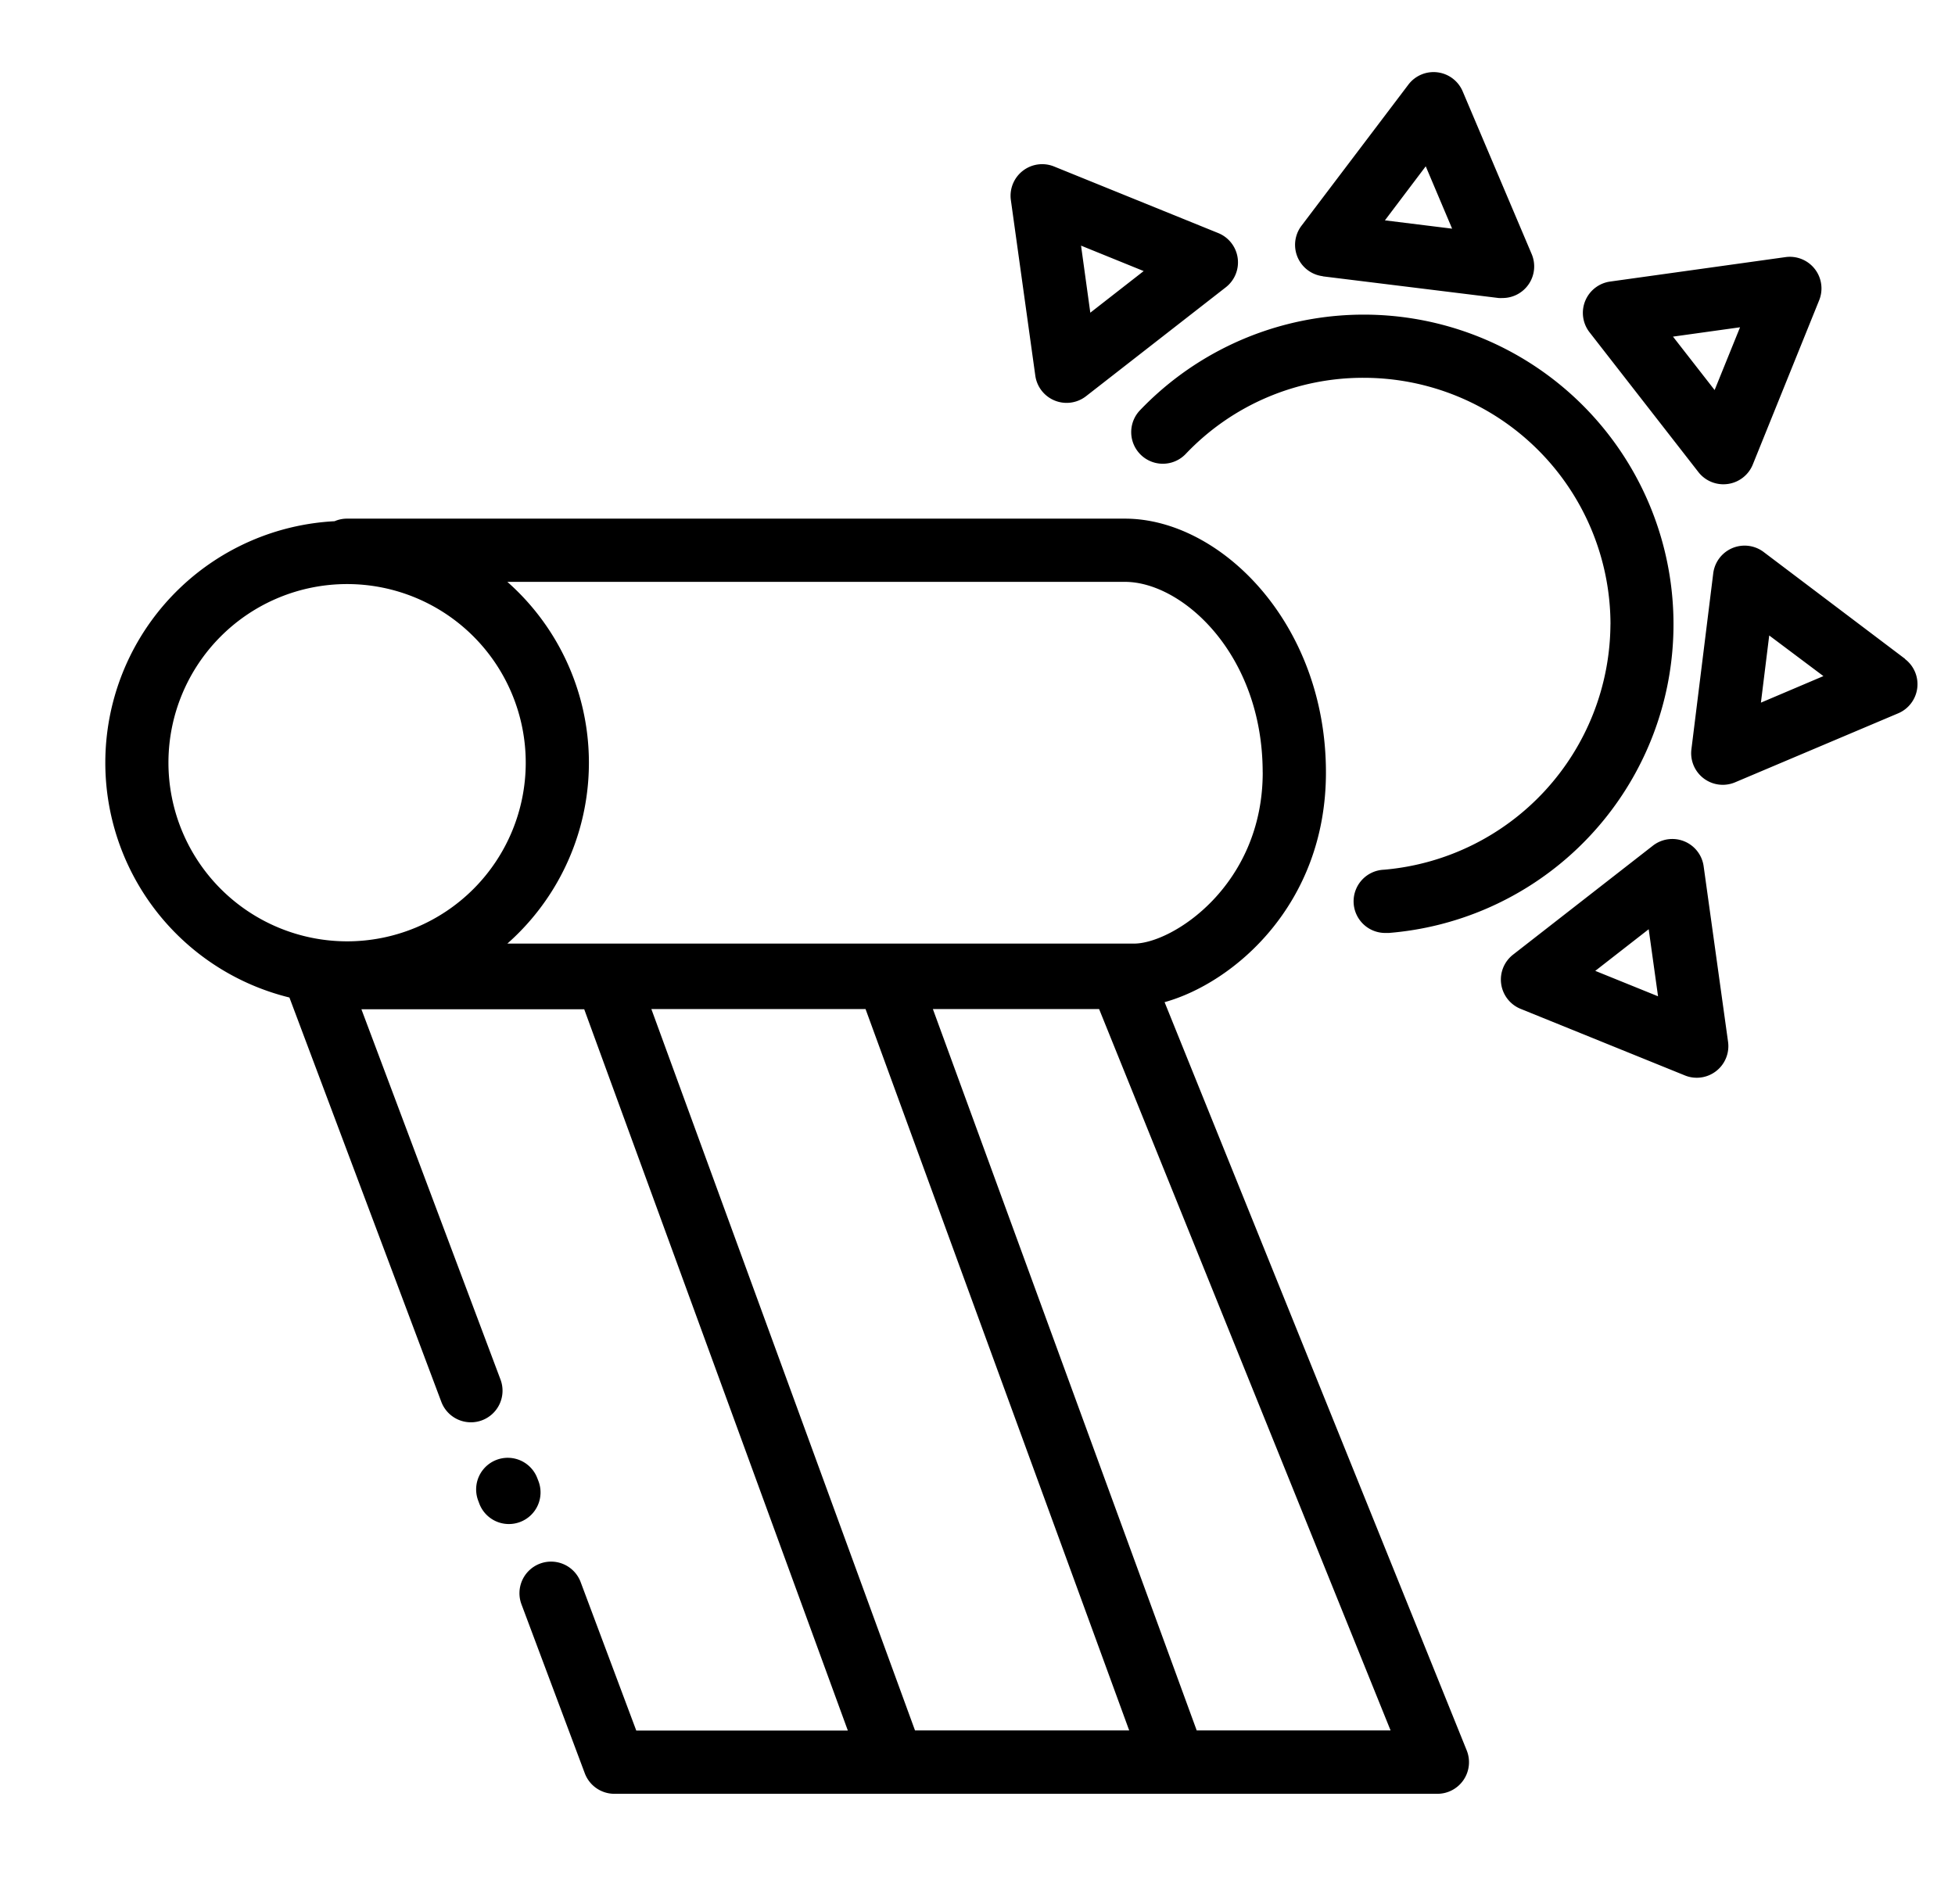
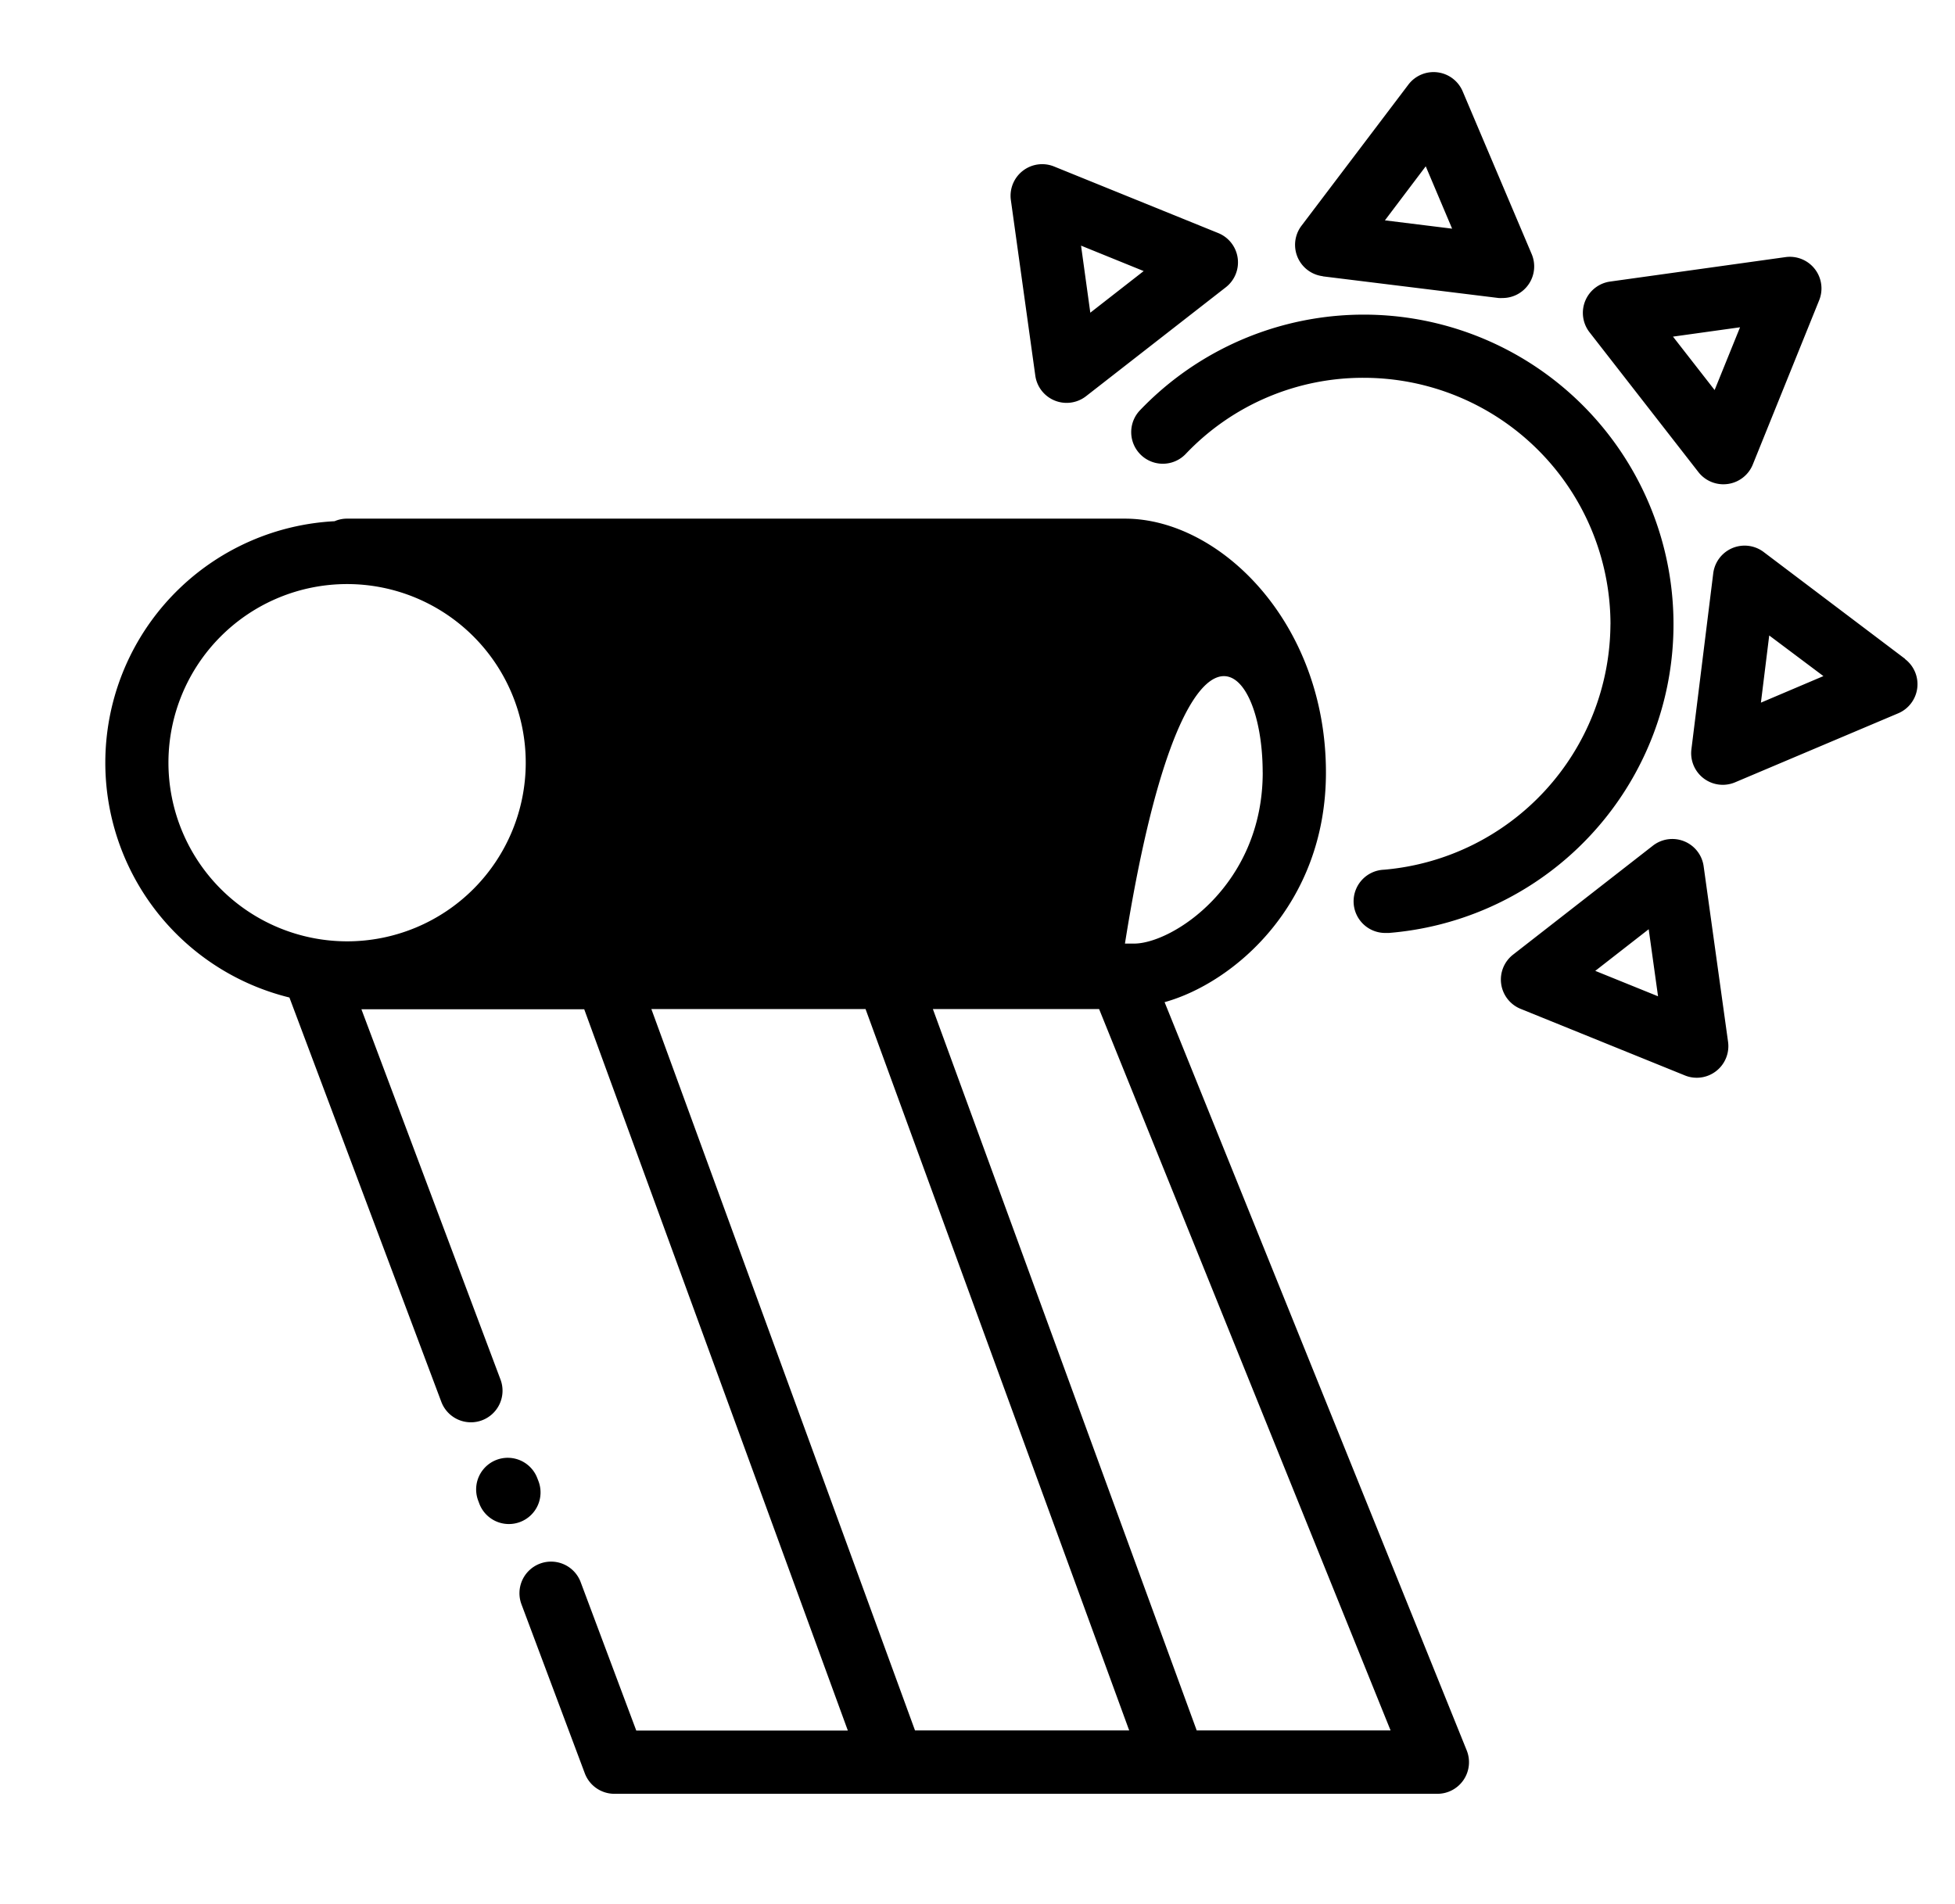
<svg xmlns="http://www.w3.org/2000/svg" id="Layer_1" data-name="Layer 1" viewBox="0 0 432.92 421.74">
  <defs>
    <style>.cls-1{fill:#000000);}</style>
    <linearGradient id="linear-gradient" x1="353.38" y1="378.05" x2="166.92" y2="55.09" gradientUnits="userSpaceOnUse">
      <stop offset="0" stop-color="#e70079" />
      <stop offset="0.99" stop-color="#a30085" />
    </linearGradient>
  </defs>
  <title>est-megatool-icons v3</title>
-   <path class="cls-1" d="M292.93,61.2,331.87,66a8.43,8.43,0,0,0,.86,0,7,7,0,0,0,6.45-9.73L323.89,20.21a7,7,0,0,0-12-1.49L288.2,50a7,7,0,0,0,4.73,11.17Zm22.79-24.37,5.84,13.81L306.68,48.8ZM421.86,145.91l-31.31-23.66A7,7,0,0,0,379.38,127l-4.83,38.94a7,7,0,0,0,9.68,7.31l36.14-15.29a7,7,0,0,0,1.49-12Zm-31.92,9.7,1.84-14.88,12,9ZM229.26,83.19a7,7,0,0,0,11.24,4.55l30.95-24.12a7,7,0,0,0-1.67-12L233.41,36.87a7,7,0,0,0-9.56,7.45Zm24-23.16-11.82,9.22L239.39,54.4Zm124,131.82A7,7,0,0,0,366,187.3l-30.95,24.12a7,7,0,0,0,1.67,12l36.37,14.74a6.89,6.89,0,0,0,2.63.52,7,7,0,0,0,6.94-8Zm-24,23.16,11.83-9.22,2.07,14.85Zm22.84-110.46a7,7,0,0,0,5.52,2.7,8.05,8.05,0,0,0,1-.07,7,7,0,0,0,5.52-4.3L402.84,66.5a7,7,0,0,0-7.45-9.56l-38.87,5.42A7,7,0,0,0,352,73.6Zm9.22-32.07-5.63,13.9-9.22-11.83Zm-28.69,65.78A54.66,54.66,0,0,0,302,83.67a54.11,54.11,0,0,0-39.44,16.87,7,7,0,0,1-10.12-9.68,68.58,68.58,0,1,1,55.16,115.75l-.57,0a7,7,0,0,1-.56-14A54.85,54.85,0,0,0,356.62,138.26Zm-98.74,83.68c15.17-4.21,35.73-21.49,35.73-50.87,0-33.12-23.45-56.21-44.5-56.21H76.86a6.9,6.9,0,0,0-2.77.57,53.55,53.55,0,0,0-10,105.48l33.64,89.55a7,7,0,0,0,13.1-4.95l-30.8-82h49.34l58.38,159.75H140.9l-12.29-32.81a7,7,0,1,0-13.11,4.91l14,37.36a7,7,0,0,0,6.56,4.54H318.3a7,7,0,0,0,6.49-9.62Zm21.73-50.87c0,25-20,37.9-28.5,37.9H112.35a53.45,53.45,0,0,0,0-80.11H249.11C261.85,128.86,279.61,144.92,279.61,171.07ZM37.3,168.91a39.56,39.56,0,1,1,39.56,39.56A39.59,39.59,0,0,1,37.3,168.91Zm106.94,54.56h47.43l58.38,159.75H202.62ZM265,383.22,206.58,223.47h36.81l64.54,159.75ZM115.15,337.07a7,7,0,0,1-9-4.05l-.25-.67a7,7,0,1,1,13.08-5l.26.67A7,7,0,0,1,115.15,337.07Z" />
+   <path class="cls-1" d="M292.93,61.2,331.87,66a8.43,8.43,0,0,0,.86,0,7,7,0,0,0,6.45-9.73L323.89,20.21a7,7,0,0,0-12-1.49L288.2,50a7,7,0,0,0,4.73,11.17Zm22.79-24.37,5.84,13.81L306.68,48.8ZM421.86,145.91l-31.31-23.66A7,7,0,0,0,379.38,127l-4.83,38.94a7,7,0,0,0,9.68,7.31l36.14-15.29a7,7,0,0,0,1.49-12Zm-31.92,9.7,1.84-14.88,12,9ZM229.26,83.19a7,7,0,0,0,11.24,4.55l30.95-24.12a7,7,0,0,0-1.67-12L233.41,36.87a7,7,0,0,0-9.56,7.45Zm24-23.16-11.82,9.22L239.39,54.4Zm124,131.82A7,7,0,0,0,366,187.3l-30.95,24.12a7,7,0,0,0,1.67,12l36.37,14.74a6.89,6.89,0,0,0,2.63.52,7,7,0,0,0,6.94-8Zm-24,23.16,11.83-9.22,2.07,14.85Zm22.84-110.46a7,7,0,0,0,5.52,2.7,8.05,8.05,0,0,0,1-.07,7,7,0,0,0,5.52-4.3L402.84,66.5a7,7,0,0,0-7.45-9.56l-38.87,5.42A7,7,0,0,0,352,73.6Zm9.22-32.07-5.63,13.9-9.22-11.83Zm-28.69,65.78A54.66,54.66,0,0,0,302,83.67a54.11,54.11,0,0,0-39.44,16.87,7,7,0,0,1-10.12-9.68,68.58,68.58,0,1,1,55.16,115.75l-.57,0a7,7,0,0,1-.56-14A54.85,54.85,0,0,0,356.62,138.26Zm-98.74,83.68c15.17-4.21,35.73-21.49,35.73-50.87,0-33.12-23.45-56.21-44.5-56.21H76.86a6.9,6.9,0,0,0-2.77.57,53.55,53.55,0,0,0-10,105.48l33.64,89.55a7,7,0,0,0,13.1-4.95l-30.8-82h49.34l58.38,159.75H140.9l-12.29-32.81a7,7,0,1,0-13.11,4.91l14,37.36a7,7,0,0,0,6.56,4.54H318.3a7,7,0,0,0,6.49-9.62Zm21.73-50.87c0,25-20,37.9-28.5,37.9H112.35H249.11C261.85,128.86,279.61,144.92,279.61,171.07ZM37.3,168.91a39.56,39.56,0,1,1,39.56,39.56A39.59,39.59,0,0,1,37.3,168.91Zm106.94,54.56h47.43l58.38,159.75H202.62ZM265,383.22,206.58,223.47h36.81l64.54,159.75ZM115.15,337.07a7,7,0,0,1-9-4.05l-.25-.67a7,7,0,1,1,13.08-5l.26.67A7,7,0,0,1,115.15,337.07Z" />
</svg>